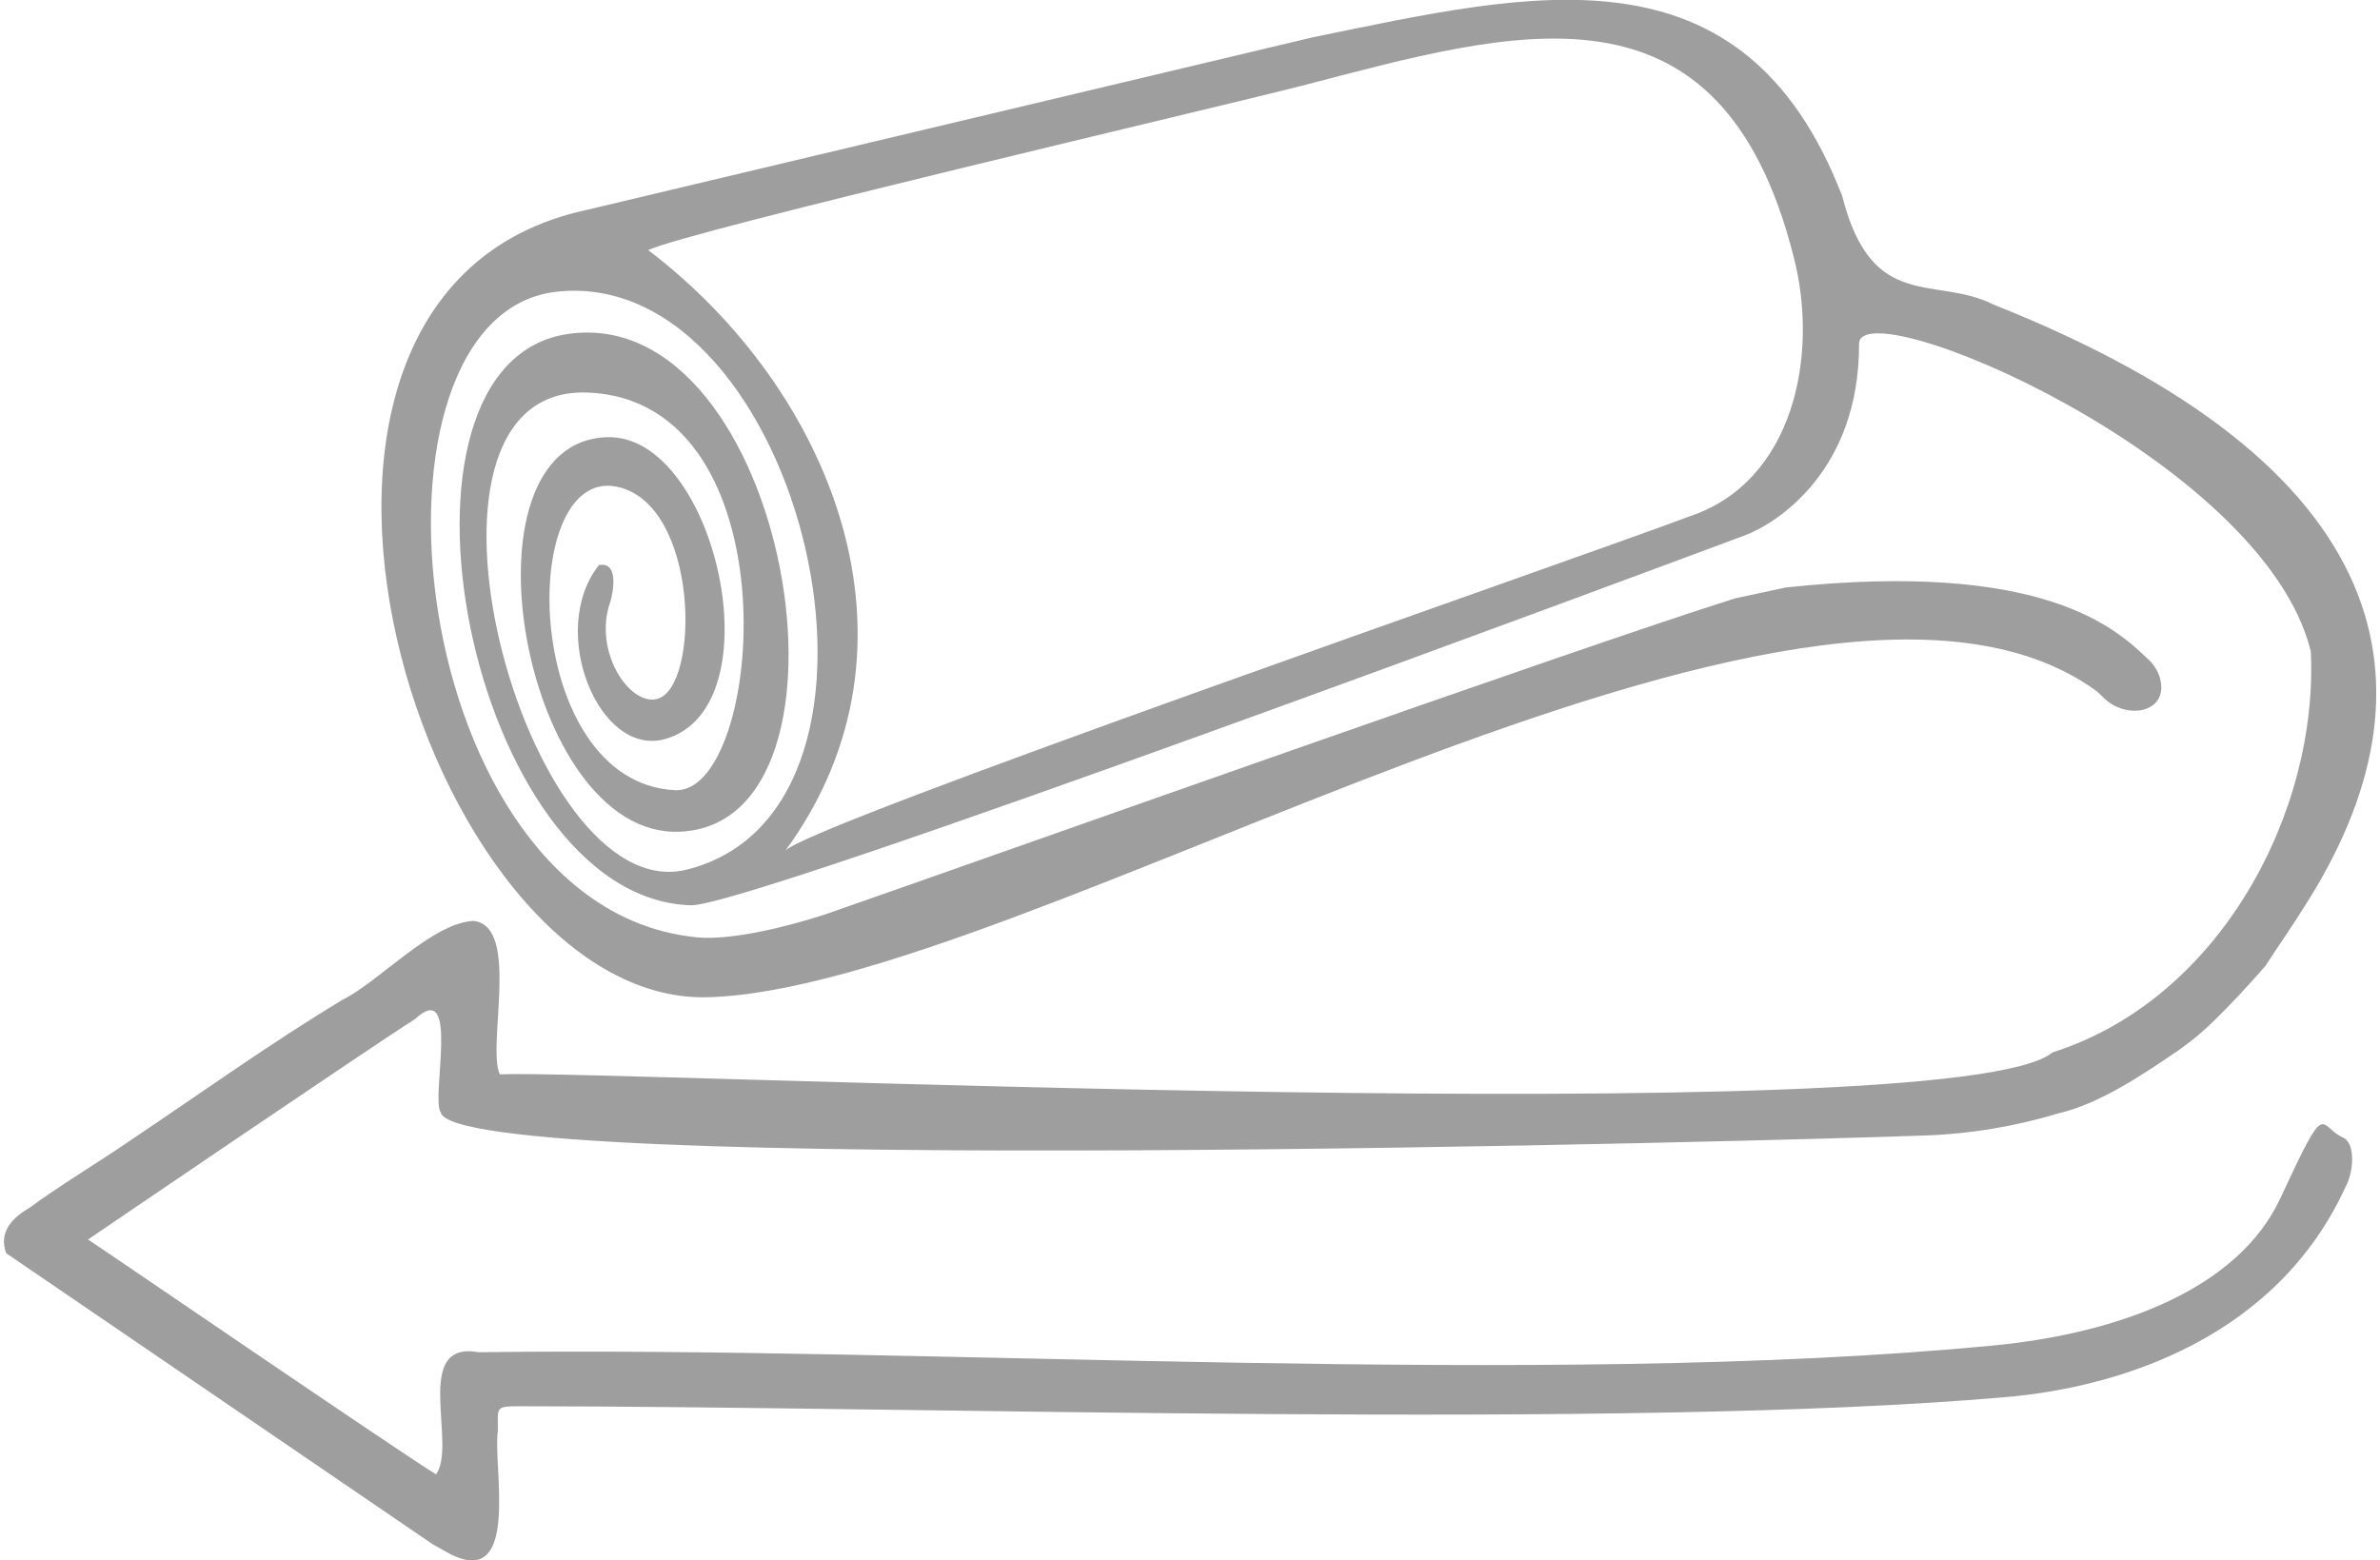
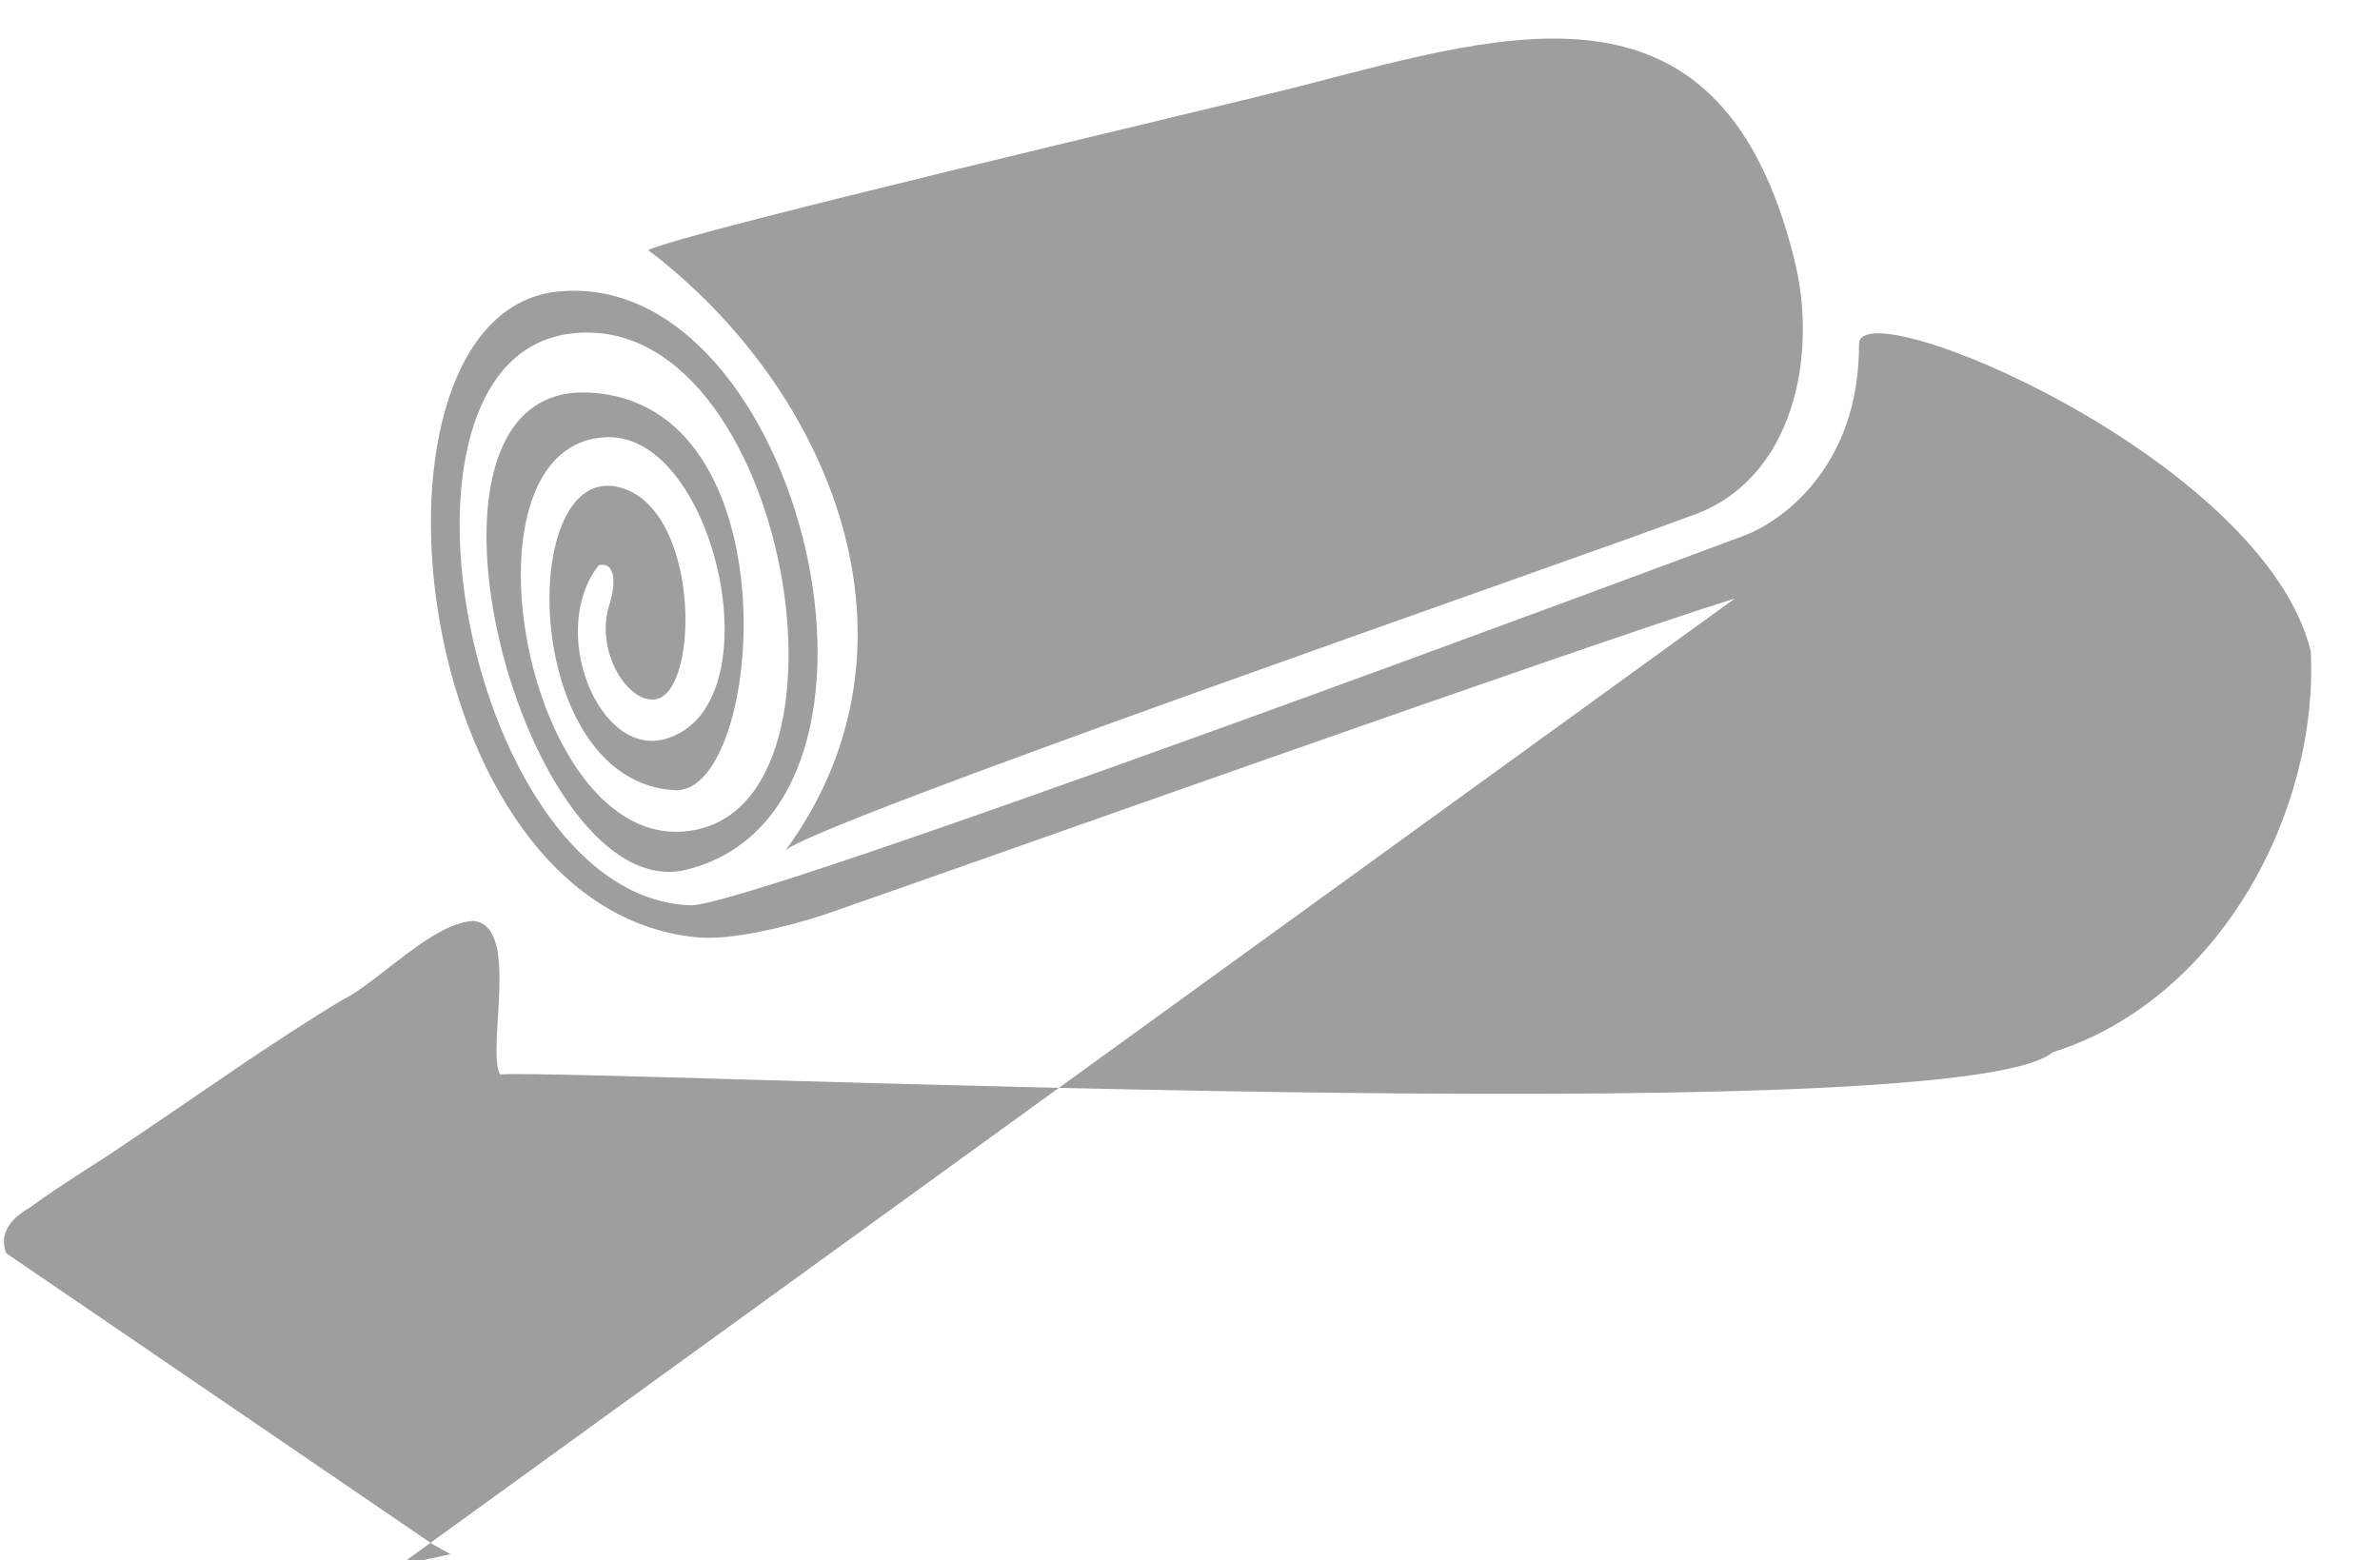
<svg xmlns="http://www.w3.org/2000/svg" xml:space="preserve" width="151px" height="99px" version="1.1" style="shape-rendering:geometricPrecision; text-rendering:geometricPrecision; image-rendering:optimizeQuality; fill-rule:evenodd; clip-rule:evenodd" viewBox="0 0 60.6 39.86">
  <defs>
    <style type="text/css">
   
    .fil0 {fill:#9D9E9D}
   
  </style>
  </defs>
  <g id="__x0023_Layer_x0020_1">
-     <path class="fil0" d="M16.46 6.39c0.99,-0.48 14.48,-3.63 16.7,-4.2 5.43,-1.41 10.69,-3.03 12.56,4.37 0.65,2.5 0.01,5.74 -2.65,6.63 -3.11,1.17 -22.64,7.92 -23.11,8.55 3.87,-5.28 1.17,-11.8 -3.5,-15.35zm27.76 8.9l0 0c-4.01,1.26 -18.95,6.58 -23.23,8.07 -1.01,0.33 -2.42,0.67 -3.27,0.59 -7.5,-0.7 -8.98,-15.95 -3.57,-16.5 6.24,-0.64 9.53,13.22 3.29,14.77 -4.13,1.02 -7.73,-12.39 -2.53,-12.19 5.32,0.2 4.5,10.26 2.24,10.16 -3.9,-0.19 -4.05,-8.22 -1.52,-7.76 2.14,0.4 2.17,5.16 1.05,5.43 -0.71,0.17 -1.63,-1.23 -1.19,-2.48 0.09,-0.29 0.21,-1.04 -0.29,-0.94 -1.32,1.67 0,4.93 1.7,4.44 2.85,-0.82 1.28,-7.78 -1.48,-7.71 -3.95,0.1 -2.17,10.26 1.85,10.08 4.99,-0.21 2.77,-13.5 -2.84,-12.72 -5.18,0.72 -2.56,14.41 3.11,14.6 1.4,0.08 25.05,-8.75 26.93,-9.45 0.83,-0.31 2.93,-1.66 2.92,-4.89 -0.01,-1.42 10.33,2.92 11.54,7.85 0.2,4.09 -2.31,8.89 -6.6,10.25 -2.48,2.08 -37.16,0.43 -39.66,0.56 -0.34,-0.71 0.53,-3.79 -0.67,-3.92 -1.05,0.04 -2.44,1.57 -3.34,2.01 -1.86,1.12 -3.61,2.38 -5.46,3.62 -0.77,0.53 -1.79,1.14 -2.53,1.69 -0.42,0.24 -0.82,0.61 -0.61,1.17 0,0 10.9,7.44 10.9,7.44l0.45 0.25c1.8,0.9 1.07,-2.3 1.21,-3.15 0,-0.6 -0.08,-0.63 0.54,-0.63 10.24,0 28.24,0.61 37.94,-0.23 2.98,-0.25 6.96,-1.53 8.72,-5.38 0.21,-0.38 0.26,-1.13 -0.08,-1.26 -0.63,-0.3 -0.38,-1.05 -1.58,1.54 -1.07,2.33 -4.12,3.47 -7.36,3.78 -11.49,1.1 -27.07,0.01 -38.67,0.17 -1.72,-0.31 -0.54,2.36 -1.09,3.12 -0.98,-0.6 -8.75,-5.92 -8.89,-6 0,0 7.3,-4.97 8.35,-5.63 1.17,-1.08 0.4,2.03 0.66,2.38 0.35,1.67 34.48,0.72 37.97,0.59 1.13,-0.04 2.28,-0.24 3.34,-0.56 1.08,-0.25 2.16,-0.99 3.09,-1.62 0.11,-0.08 0.21,-0.16 0.32,-0.24 0.71,-0.54 1.89,-1.91 1.89,-1.91 0.31,-0.48 0.69,-1.02 0.98,-1.49 3.65,-5.67 2.35,-11.33 -7.93,-15.41 -1.49,-0.75 -3.1,0.22 -3.86,-2.77 -2.54,-6.58 -7.96,-5.19 -13.51,-4.06 0,0 -18.59,4.42 -18.59,4.42 -9.72,2.12 -4.19,20.29 3.11,20.11 8.05,-0.2 27.97,-13.2 35.45,-7.85 0.07,0.05 0.13,0.11 0.19,0.17 0.59,0.62 1.7,0.42 1.47,-0.46 -0.05,-0.2 -0.17,-0.38 -0.33,-0.52 -0.79,-0.75 -2.64,-2.51 -9.23,-1.81l-1.3 0.28z" />
+     <path class="fil0" d="M16.46 6.39c0.99,-0.48 14.48,-3.63 16.7,-4.2 5.43,-1.41 10.69,-3.03 12.56,4.37 0.65,2.5 0.01,5.74 -2.65,6.63 -3.11,1.17 -22.64,7.92 -23.11,8.55 3.87,-5.28 1.17,-11.8 -3.5,-15.35zm27.76 8.9l0 0c-4.01,1.26 -18.95,6.58 -23.23,8.07 -1.01,0.33 -2.42,0.67 -3.27,0.59 -7.5,-0.7 -8.98,-15.95 -3.57,-16.5 6.24,-0.64 9.53,13.22 3.29,14.77 -4.13,1.02 -7.73,-12.39 -2.53,-12.19 5.32,0.2 4.5,10.26 2.24,10.16 -3.9,-0.19 -4.05,-8.22 -1.52,-7.76 2.14,0.4 2.17,5.16 1.05,5.43 -0.71,0.17 -1.63,-1.23 -1.19,-2.48 0.09,-0.29 0.21,-1.04 -0.29,-0.94 -1.32,1.67 0,4.93 1.7,4.44 2.85,-0.82 1.28,-7.78 -1.48,-7.71 -3.95,0.1 -2.17,10.26 1.85,10.08 4.99,-0.21 2.77,-13.5 -2.84,-12.72 -5.18,0.72 -2.56,14.41 3.11,14.6 1.4,0.08 25.05,-8.75 26.93,-9.45 0.83,-0.31 2.93,-1.66 2.92,-4.89 -0.01,-1.42 10.33,2.92 11.54,7.85 0.2,4.09 -2.31,8.89 -6.6,10.25 -2.48,2.08 -37.16,0.43 -39.66,0.56 -0.34,-0.71 0.53,-3.79 -0.67,-3.92 -1.05,0.04 -2.44,1.57 -3.34,2.01 -1.86,1.12 -3.61,2.38 -5.46,3.62 -0.77,0.53 -1.79,1.14 -2.53,1.69 -0.42,0.24 -0.82,0.61 -0.61,1.17 0,0 10.9,7.44 10.9,7.44l0.45 0.25l-1.3 0.28z" />
  </g>
</svg>